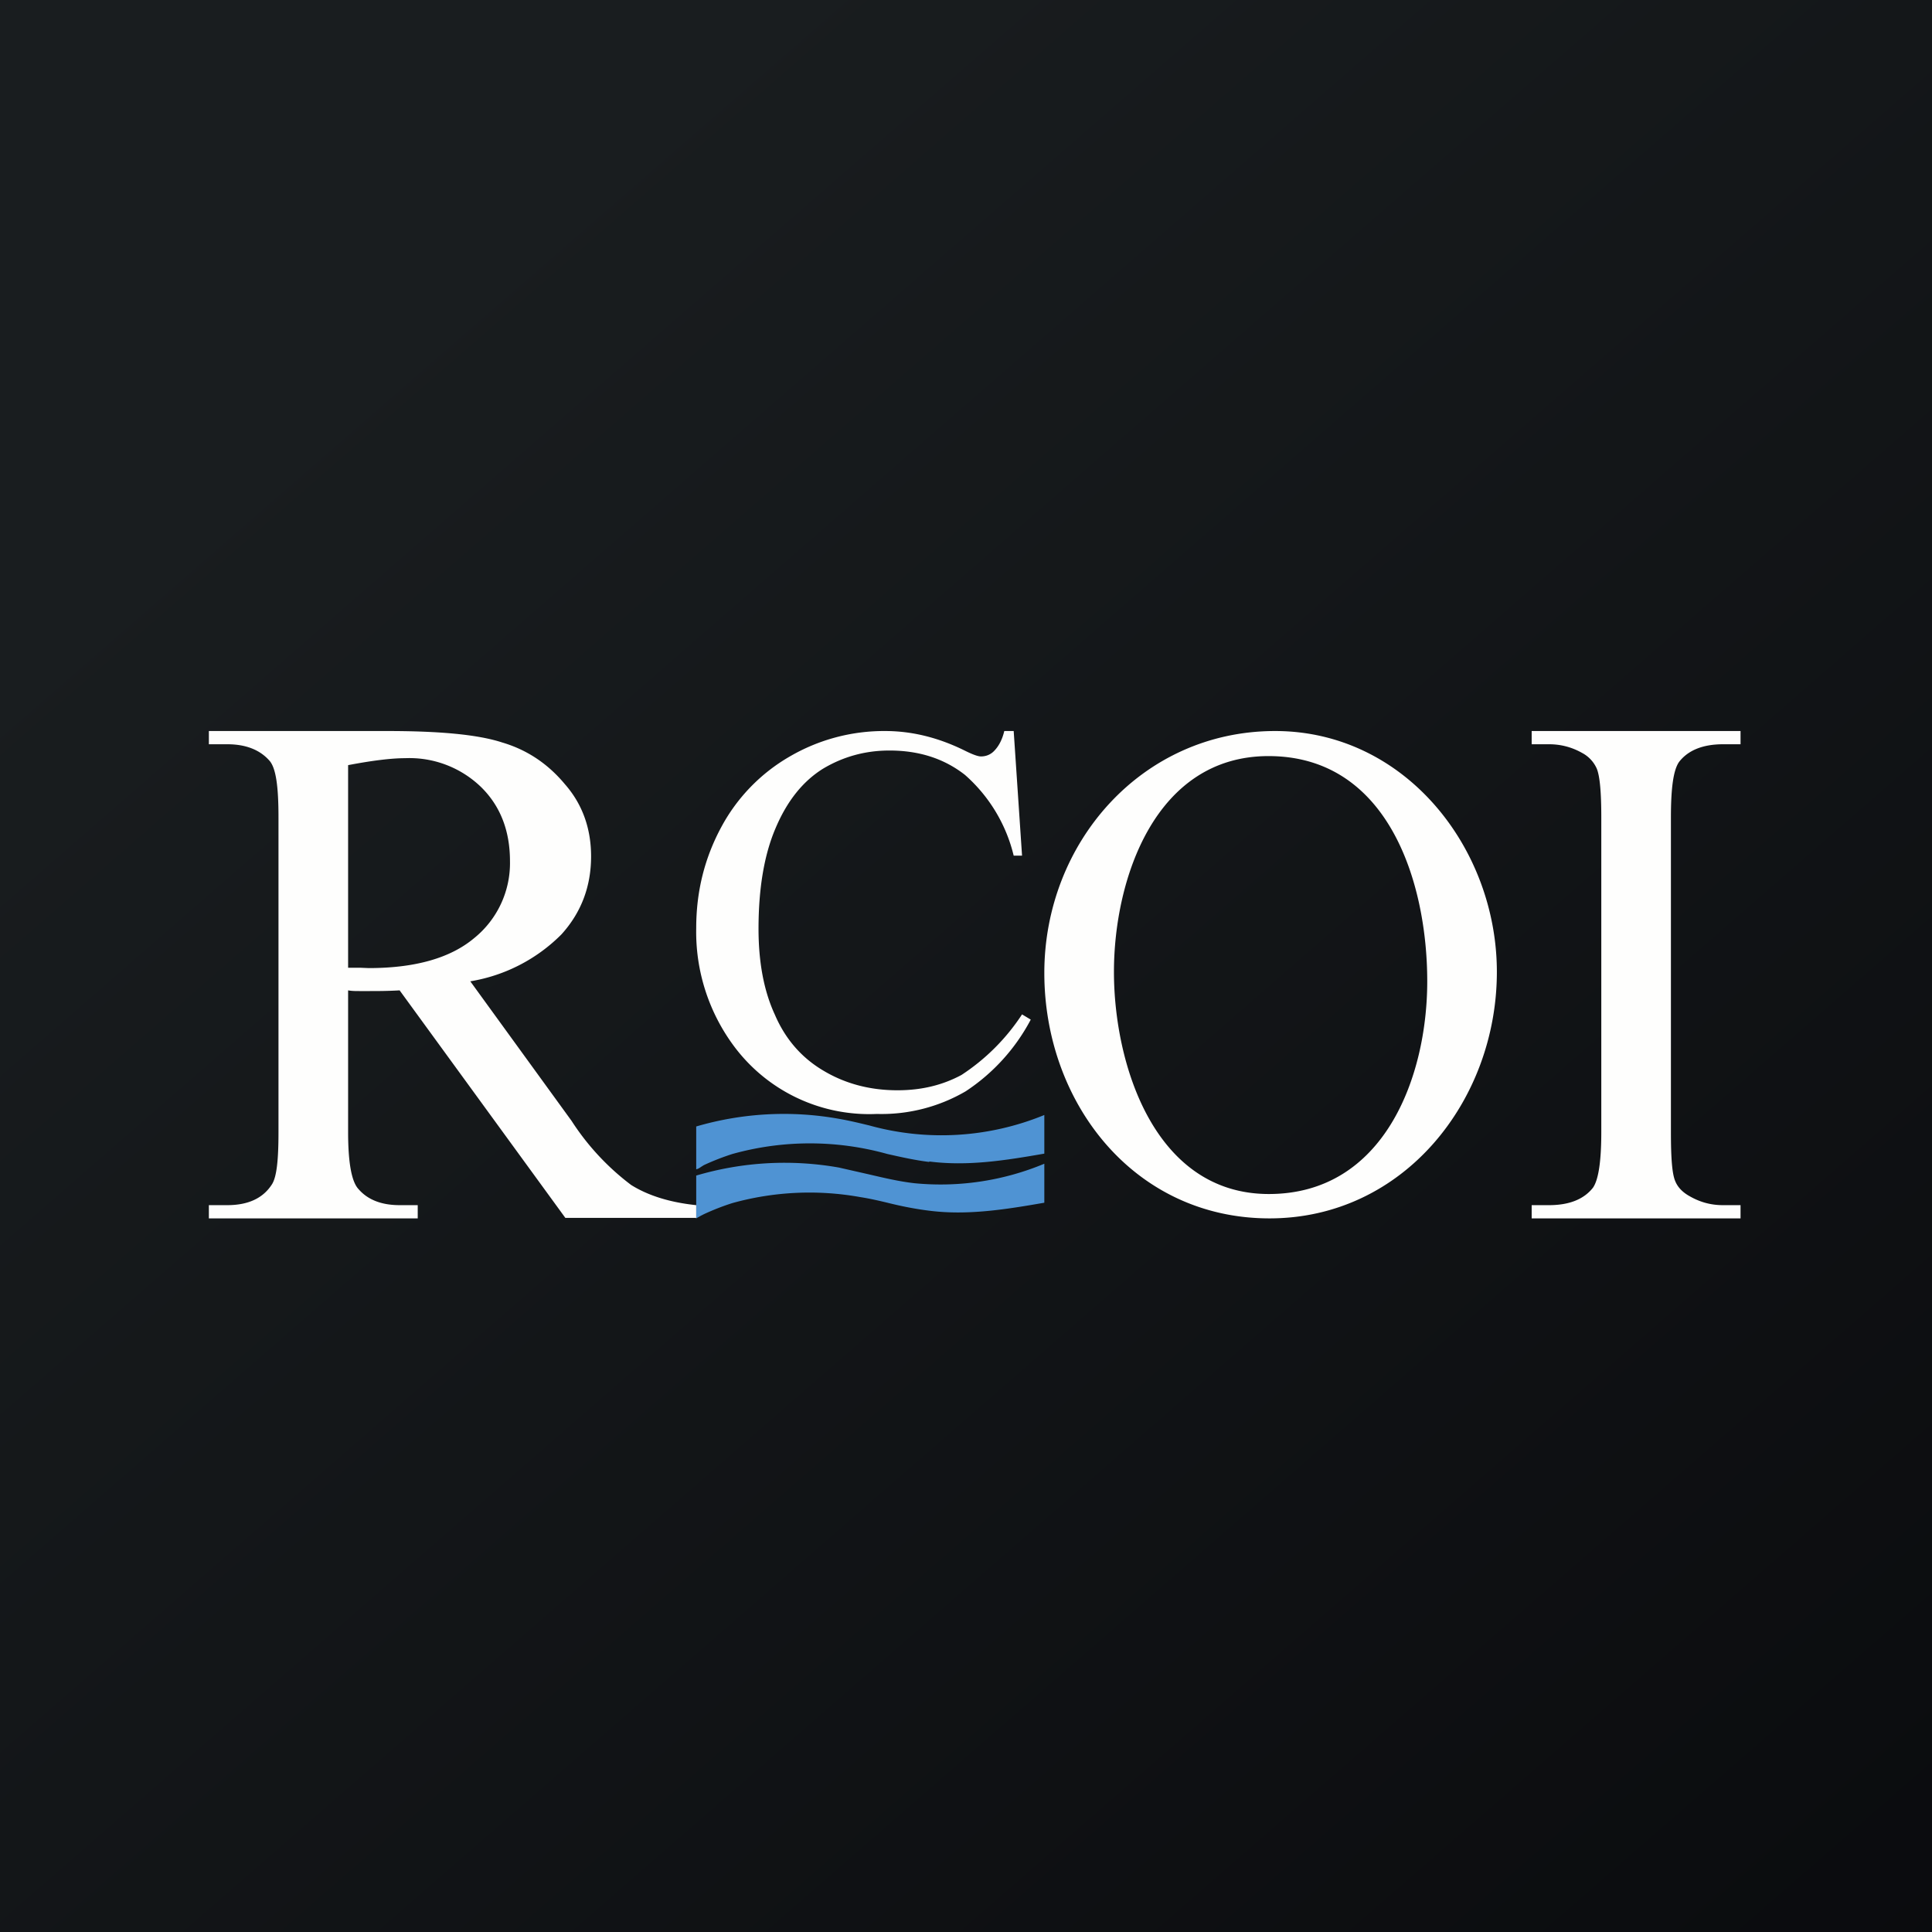
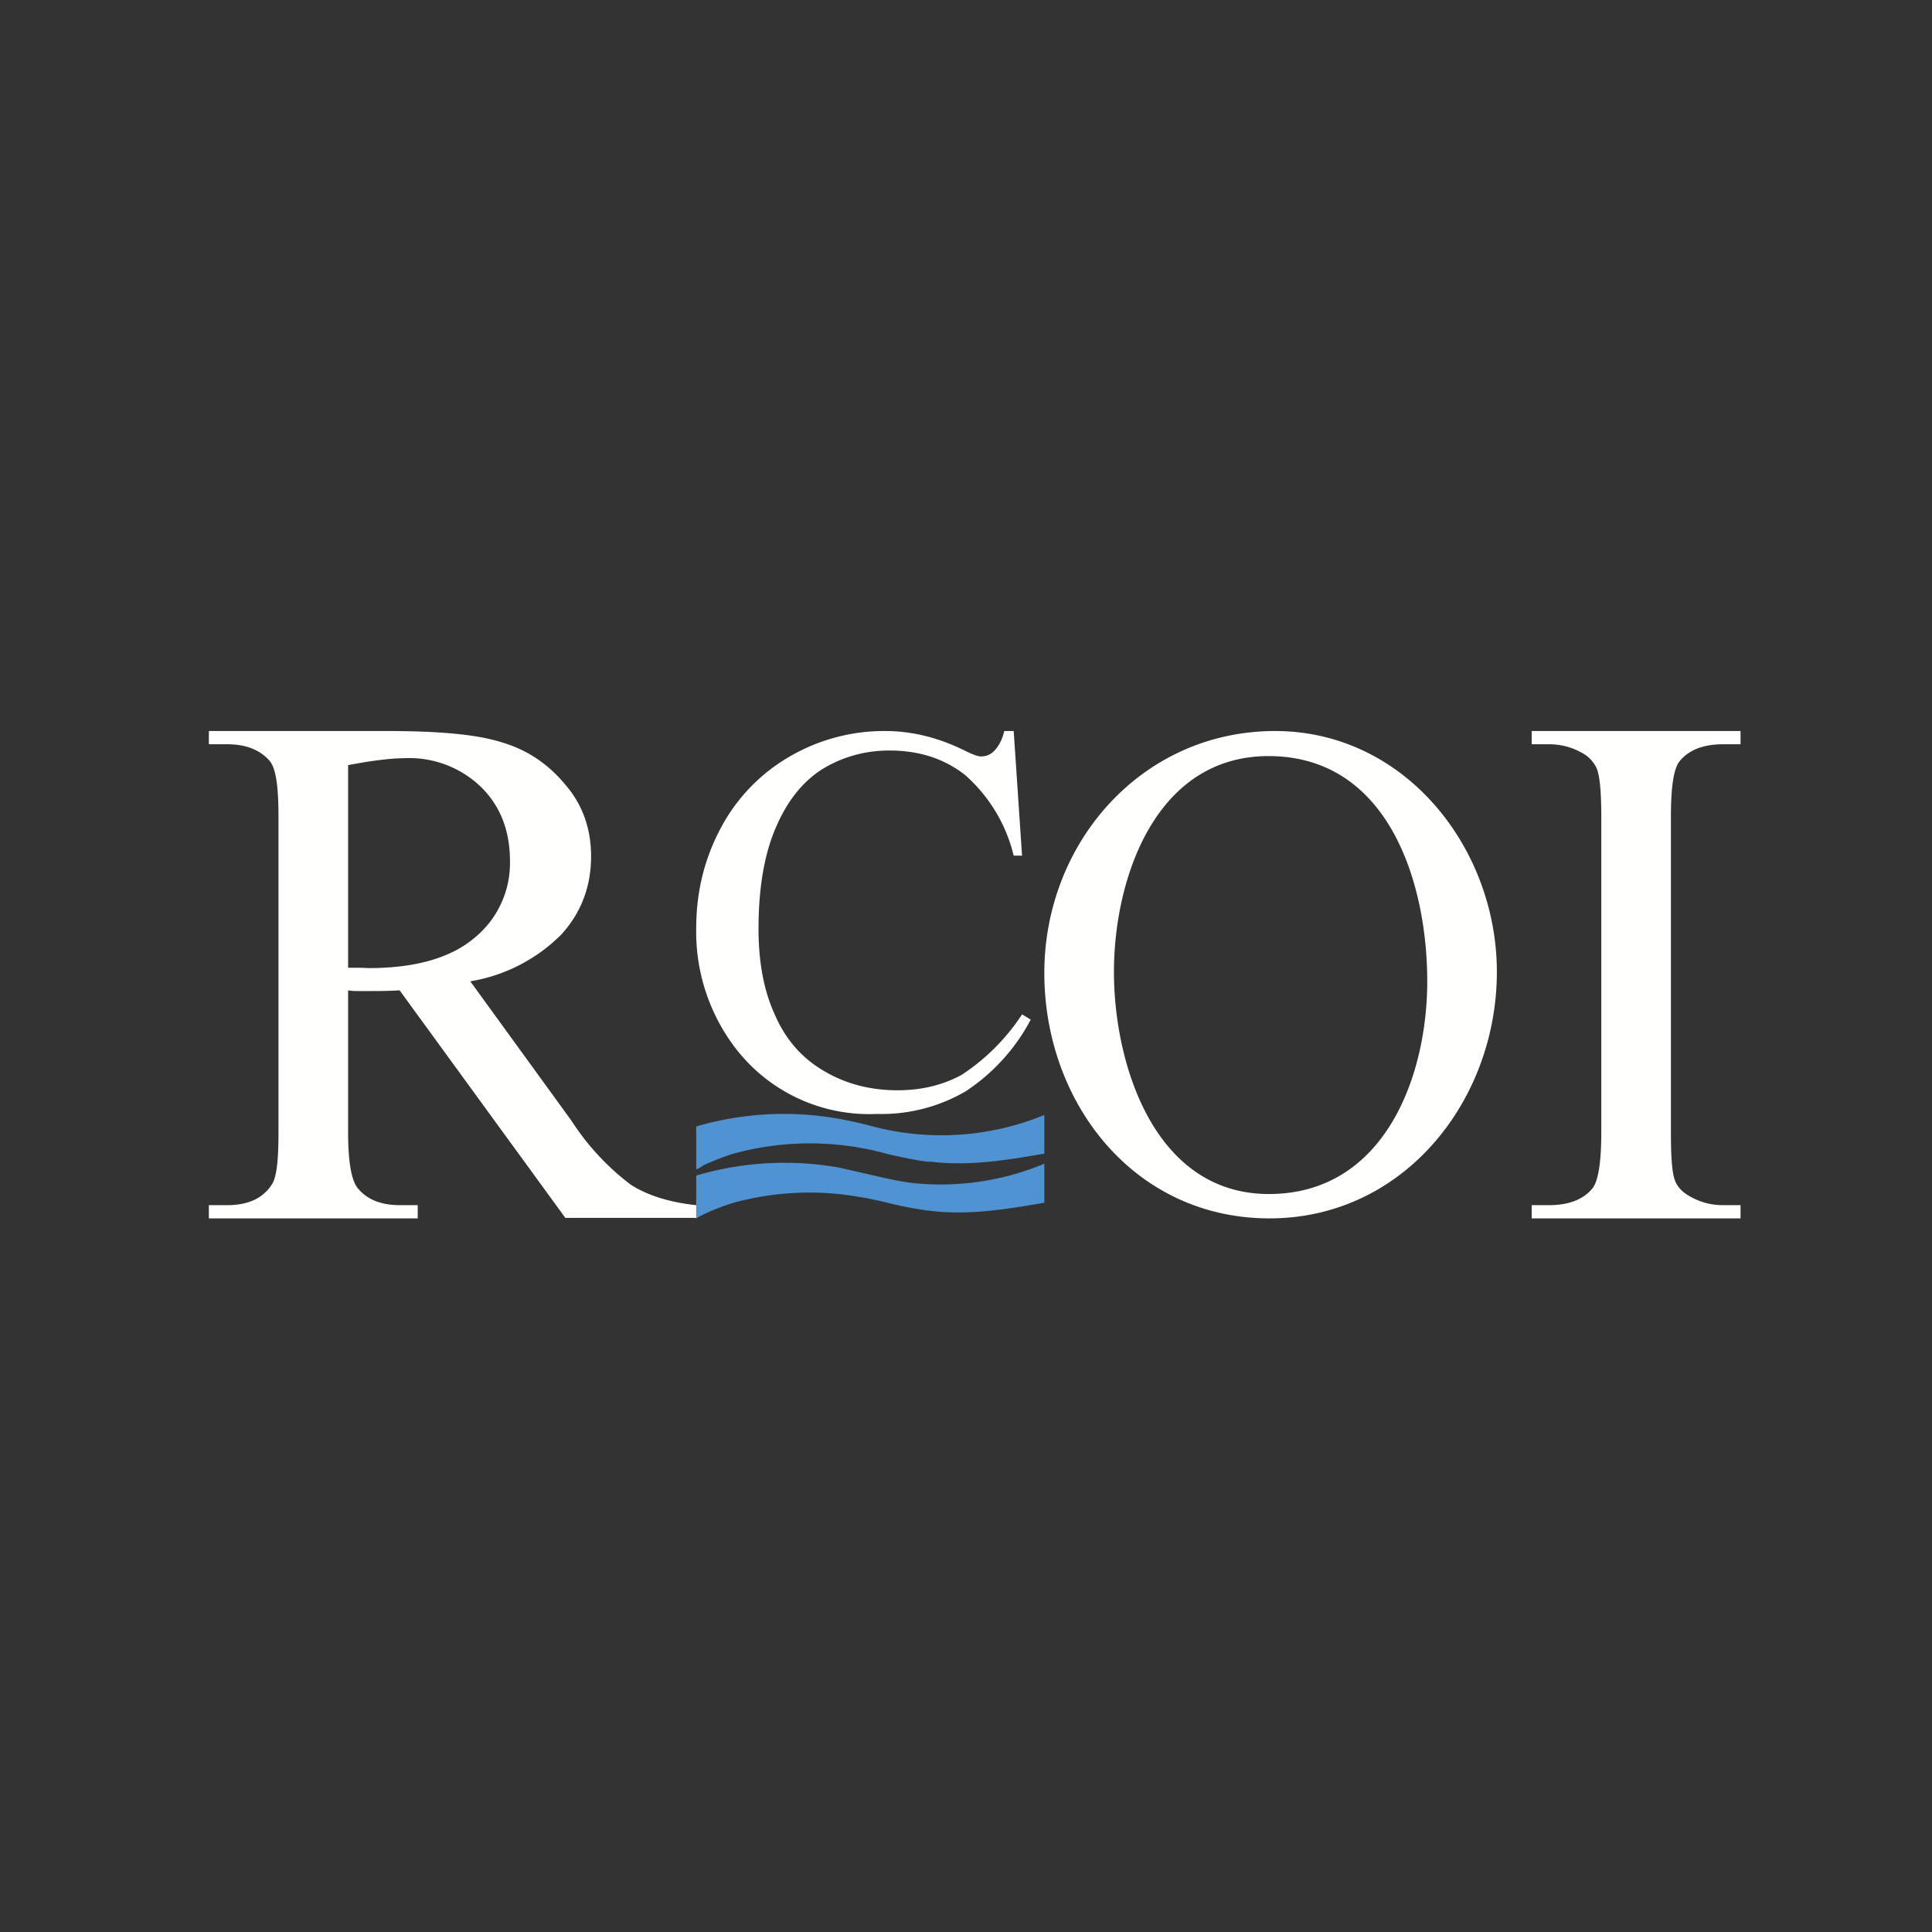
<svg xmlns="http://www.w3.org/2000/svg" viewBox="0 0 55.5 55.5">
  <rect x="0" y="0" width="55.5" height="55.5" fill="#333333" stroke="none" />
-   <path d="M 0,0 H 55.5 V 55.5 H 0 Z" fill="url(#a)" />
  <path d="M 26.69,33.365 C 27.8,33.51 28.91,33.33 30,33.14 V 32.03 A 7.77,7.77 0 0,1 24.97,32.33 C 24.68,32.26 24.39,32.19 24.1,32.14 A 8.96,8.96 0 0,0 20,32.36 V 33.59 C 20.05,33.58 20.1,33.55 20.14,33.52 L 20.22,33.47 A 7.06,7.06 0 0,1 21.04,33.15 A 8.28,8.28 0 0,1 25.49,33.15 C 25.89,33.24 26.29,33.33 26.7,33.38 Z M 30,34.55 V 33.43 A 7.74,7.74 0 0,1 26.27,33.99 C 25.83,33.94 25.41,33.84 24.98,33.74 L 24.1,33.54 A 8.96,8.96 0 0,0 20,33.77 V 35 L 20.14,34.92 L 20.22,34.88 A 6.9,6.9 0 0,1 21.04,34.56 A 8.27,8.27 0 0,1 24.72,34.39 C 24.98,34.43 25.24,34.49 25.49,34.55 C 25.89,34.65 26.29,34.73 26.7,34.78 C 27.8,34.92 28.91,34.74 30,34.55 Z" fill="rgb(79, 147, 211)" />
  <path d="M 19.99,34.985 H 16.24 L 11.48,28.45 C 11.13,28.47 10.84,28.47 10.62,28.47 H 10.32 C 10.22,28.47 10.11,28.47 10,28.45 V 32.52 C 10,33.4 10.1,33.95 10.3,34.16 C 10.56,34.46 10.95,34.62 11.48,34.62 H 12 V 35 H 6 V 34.62 H 6.53 C 7.13,34.62 7.55,34.42 7.8,34.04 C 7.95,33.83 8,33.32 8,32.52 V 23.48 C 8,22.6 7.93,22.05 7.73,21.84 C 7.46,21.54 7.06,21.38 6.53,21.38 H 6 V 21 H 11.13 C 12.62,21 13.73,21.1 14.43,21.33 C 15.14,21.54 15.74,21.94 16.23,22.53 C 16.73,23.1 16.98,23.8 16.98,24.6 C 16.98,25.46 16.7,26.21 16.13,26.84 A 4.79,4.79 0 0,1 13.51,28.19 L 16.42,32.2 A 7.17,7.17 0 0,0 18.13,34.04 C 18.61,34.34 19.23,34.54 20,34.62 V 35 Z M 10,27.8 H 10.35 L 10.59,27.81 C 11.93,27.81 12.94,27.52 13.62,26.95 A 2.77,2.77 0 0,0 14.65,24.74 C 14.65,23.86 14.37,23.15 13.82,22.61 A 2.96,2.96 0 0,0 11.64,21.78 C 11.24,21.78 10.68,21.85 10,21.98 V 27.8 Z M 29.12,21 L 29.36,24.58 H 29.12 A 4.49,4.49 0 0,0 27.72,22.26 C 27.12,21.79 26.4,21.56 25.55,21.56 C 24.85,21.56 24.21,21.74 23.63,22.09 C 23.06,22.45 22.61,23.01 22.28,23.79 C 21.95,24.56 21.79,25.53 21.79,26.68 C 21.79,27.63 21.94,28.46 22.26,29.15 C 22.56,29.85 23.03,30.39 23.66,30.76 C 24.28,31.13 24.99,31.32 25.78,31.32 C 26.48,31.32 27.08,31.17 27.62,30.88 A 6,6 0 0,0 29.36,29.14 L 29.61,29.29 A 5.58,5.58 0 0,1 27.74,31.35 A 4.8,4.8 0 0,1 25.19,32 A 4.84,4.84 0 0,1 21.09,30.06 A 5.5,5.5 0 0,1 20,26.66 C 20,25.61 20.24,24.65 20.72,23.76 A 5.15,5.15 0 0,1 22.69,21.73 A 5.38,5.38 0 0,1 25.43,21 C 26.2,21 26.96,21.19 27.71,21.56 C 27.93,21.67 28.09,21.73 28.18,21.73 C 28.32,21.73 28.45,21.68 28.55,21.58 C 28.69,21.44 28.79,21.25 28.85,21 H 29.12 Z M 36.63,21 C 40.36,21 43,24.36 43,27.92 C 43,31.61 40.33,35 36.47,35 C 32.57,35 30,31.67 30,27.95 C 30,24.21 32.8,21 36.63,21 Z M 36.44,21.72 C 33.19,21.72 32,25.24 32,27.92 C 32,30.57 33.16,34.3 36.45,34.3 C 39.76,34.3 41,30.94 41,28.19 C 41,25.36 39.89,21.72 36.44,21.72 Z M 50,34.62 V 35 H 44 V 34.62 H 44.5 C 45.08,34.62 45.5,34.45 45.76,34.12 C 45.92,33.89 46,33.36 46,32.52 V 23.48 C 46,22.77 45.96,22.3 45.87,22.08 A 0.94,0.94 0 0,0 45.45,21.63 C 45.15,21.46 44.83,21.38 44.5,21.38 H 44 V 21 H 50 V 21.38 H 49.5 C 48.92,21.38 48.5,21.55 48.24,21.88 C 48.07,22.11 48,22.64 48,23.48 V 32.52 C 48,33.23 48.03,33.7 48.12,33.92 C 48.19,34.1 48.33,34.25 48.55,34.37 C 48.85,34.54 49.16,34.62 49.49,34.62 H 50 Z" fill="rgb(254, 254, 253)" />
  <defs>
    <linearGradient id="a" x1="10.42" x2="68.15" y1="9.71" y2="76.02" gradientUnits="userSpaceOnUse">
      <stop stop-color="rgb(25, 29, 31)" offset="0" />
      <stop stop-color="rgb(5, 5, 8)" offset="1" />
    </linearGradient>
  </defs>
</svg>